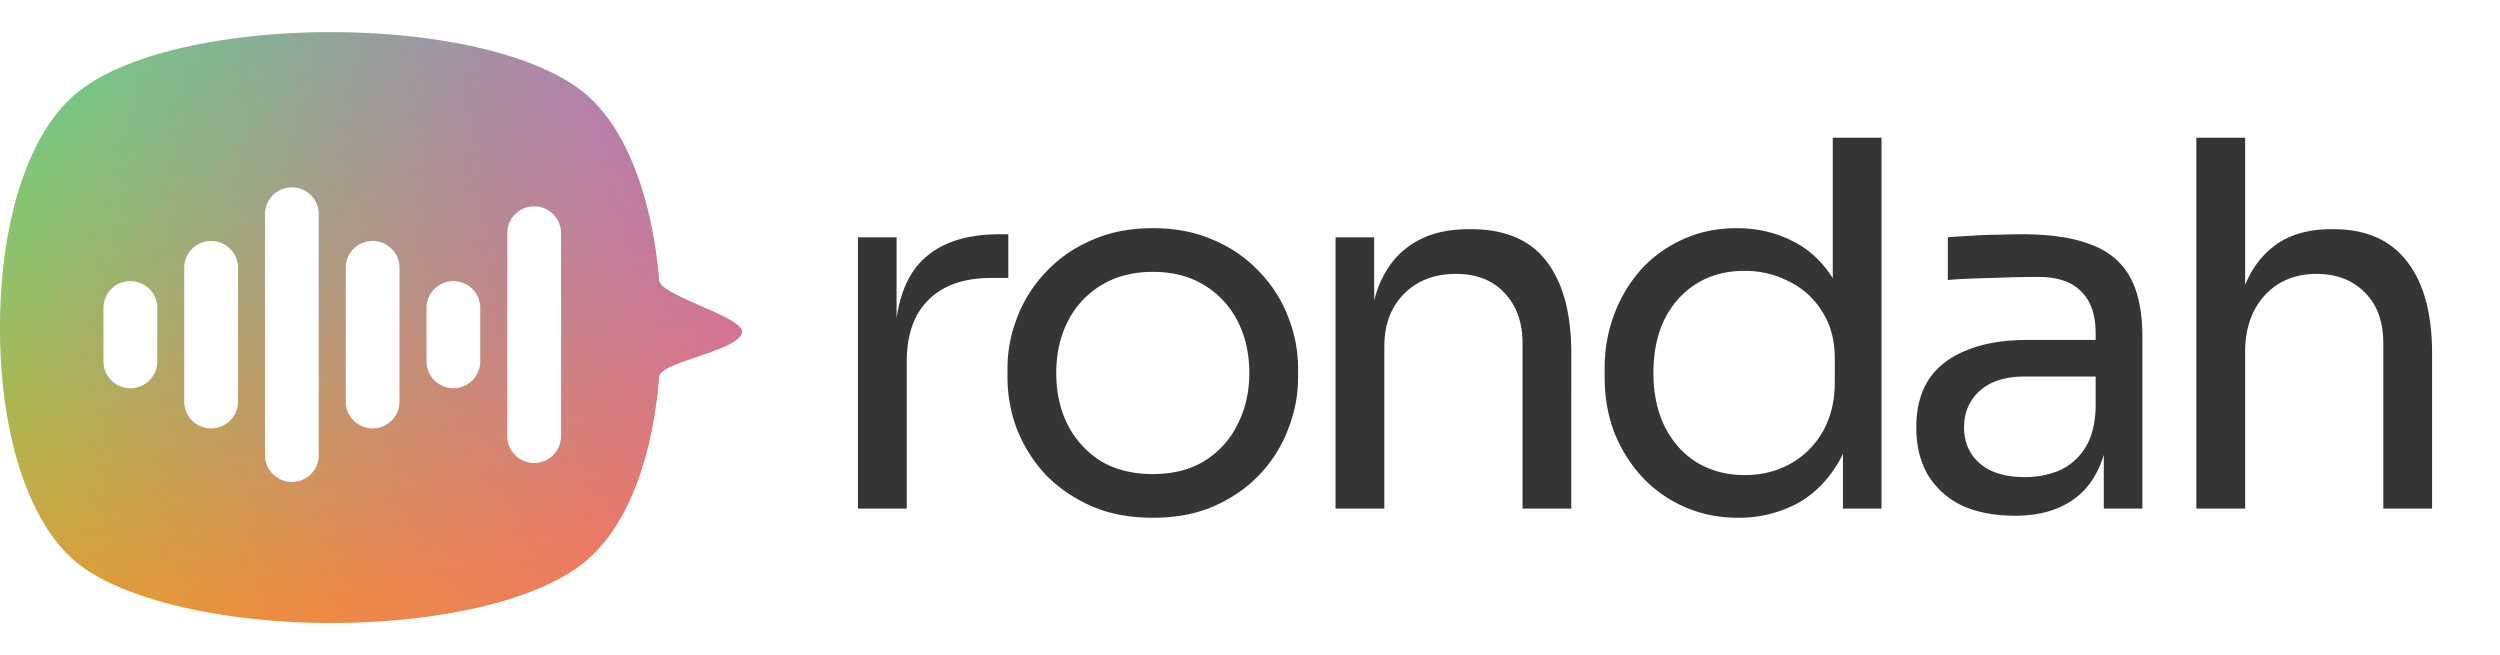
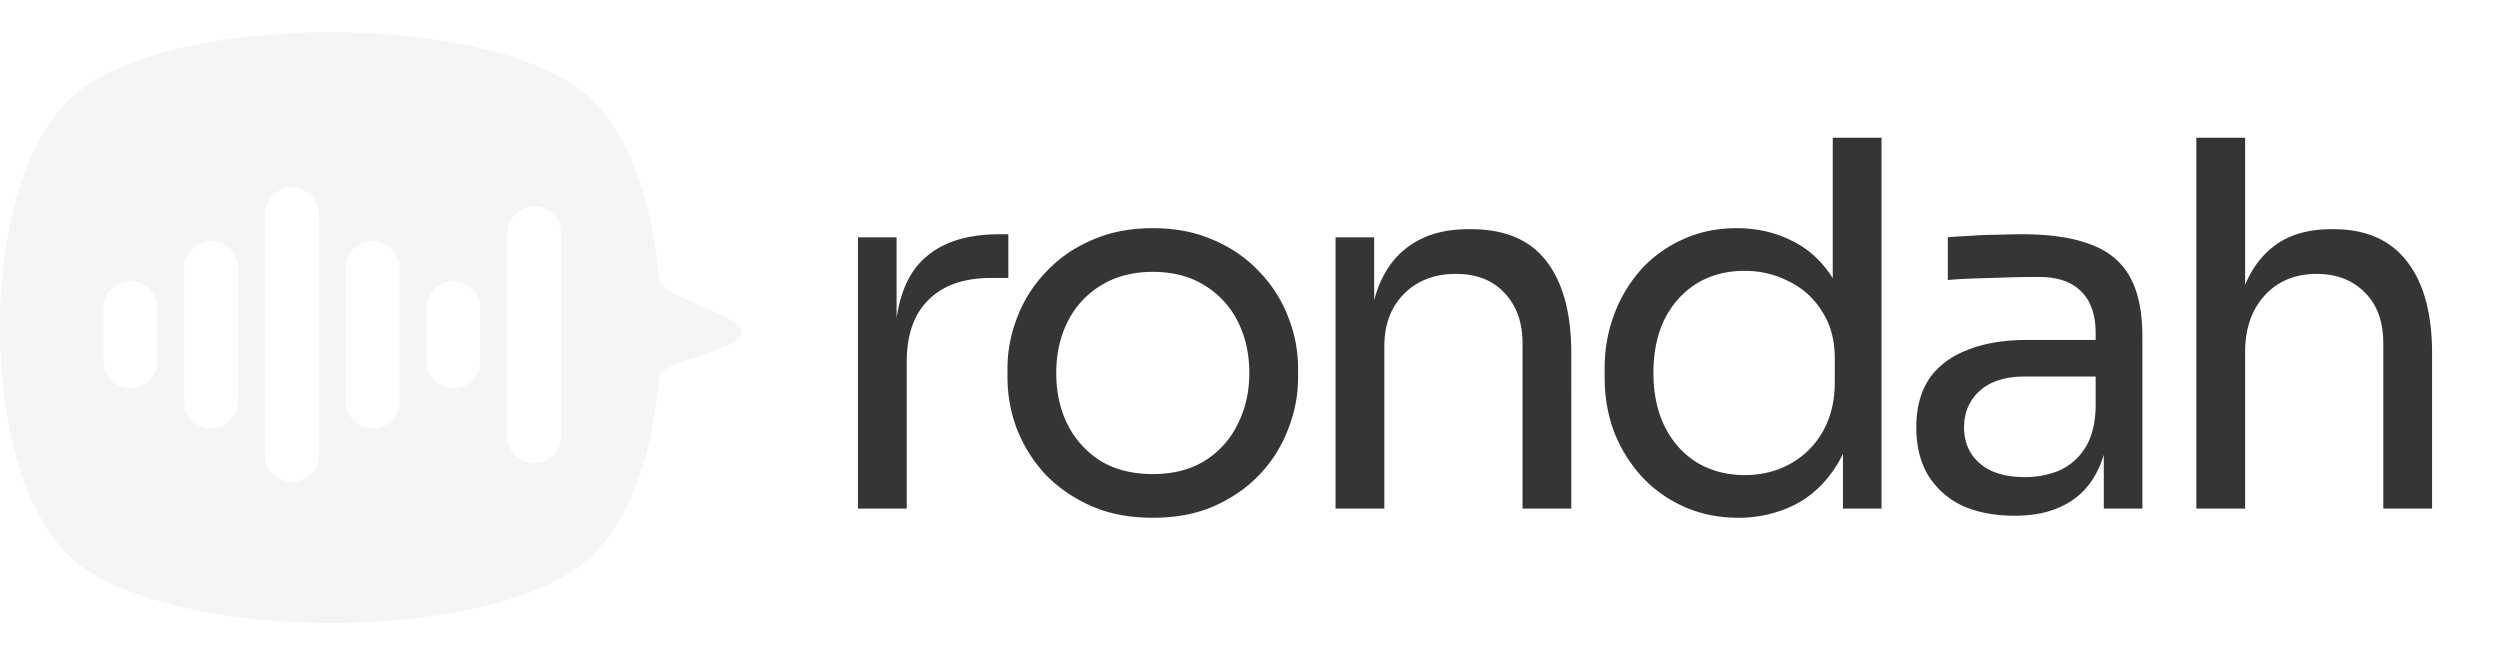
<svg xmlns="http://www.w3.org/2000/svg" width="145" height="38" fill="none">
-   <path fill="url(#a)" fill-rule="evenodd" d="M19.172 36.134c6.058 0 12.116-1.237 14.915-3.69 2.347-2.059 3.75-5.842 4.143-10.588.036-.432 1.09-.788 2.204-1.163 1.241-.419 2.556-.862 2.616-1.464-.057-.458-1.25-.98-2.434-1.497-1.178-.515-2.349-1.026-2.386-1.469-.407-4.817-1.892-8.708-4.143-10.7-5.579-4.928-24.252-4.928-29.83 0C1.59 7.92 0 12.943 0 19.013c0 6.068 1.591 11.09 4.256 13.45 2.665 2.358 8.857 3.67 14.916 3.67Zm-3.347-24.812a1.55 1.55 0 0 0-.457 1.099V26.4c0 .412.164.807.457 1.099a1.565 1.565 0 0 0 2.208 0 1.55 1.55 0 0 0 .457-1.099V12.42a1.55 1.55 0 0 0-.457-1.099 1.565 1.565 0 0 0-2.208 0Zm8.91 6.536c0-.412.165-.808.458-1.099a1.565 1.565 0 0 1 2.208 0c.293.291.457.687.457 1.099v3.106c0 .412-.164.808-.457 1.099a1.565 1.565 0 0 1-2.208 0 1.55 1.55 0 0 1-.458-1.099v-3.106Zm-4.683-2.33c0-.413.164-.808.457-1.099a1.565 1.565 0 0 1 2.208 0c.293.291.457.686.457 1.098v7.768c0 .411-.164.807-.457 1.098a1.565 1.565 0 0 1-2.208 0 1.55 1.55 0 0 1-.457-1.099v-7.767Zm-9.368 0c0-.413.164-.808.457-1.099a1.565 1.565 0 0 1 2.208 0c.293.291.457.686.457 1.098v7.768c0 .411-.164.807-.457 1.098a1.566 1.566 0 0 1-2.208 0 1.55 1.55 0 0 1-.457-1.099v-7.767ZM6 17.857c0-.412.164-.808.457-1.099a1.565 1.565 0 0 1 2.208 0c.293.291.458.687.458 1.099v3.106c0 .412-.165.808-.458 1.099a1.565 1.565 0 0 1-2.208 0A1.55 1.55 0 0 1 6 20.964v-3.106Zm23.42-4.339c0-.412.164-.807.457-1.098a1.565 1.565 0 0 1 2.208 0c.292.29.457.686.457 1.098v11.786c0 .412-.165.807-.457 1.098a1.565 1.565 0 0 1-2.208 0 1.55 1.55 0 0 1-.458-1.098V13.519Z" clip-rule="evenodd" />
-   <path fill="url(#b)" fill-rule="evenodd" d="M19.172 36.134c6.058 0 12.116-1.237 14.915-3.69 2.347-2.059 3.75-5.842 4.143-10.588.036-.432 1.09-.788 2.204-1.163 1.241-.419 2.556-.862 2.616-1.464-.057-.458-1.25-.98-2.434-1.497-1.178-.515-2.349-1.026-2.386-1.469-.407-4.817-1.892-8.708-4.143-10.7-5.579-4.928-24.252-4.928-29.83 0C1.59 7.92 0 12.943 0 19.013c0 6.068 1.591 11.09 4.256 13.45 2.665 2.358 8.857 3.67 14.916 3.67Zm-3.347-24.812a1.55 1.55 0 0 0-.457 1.099V26.4c0 .412.164.807.457 1.099a1.565 1.565 0 0 0 2.208 0 1.55 1.55 0 0 0 .457-1.099V12.42a1.55 1.55 0 0 0-.457-1.099 1.565 1.565 0 0 0-2.208 0Zm8.91 6.536c0-.412.165-.808.458-1.099a1.565 1.565 0 0 1 2.208 0c.293.291.457.687.457 1.099v3.106c0 .412-.164.808-.457 1.099a1.565 1.565 0 0 1-2.208 0 1.55 1.55 0 0 1-.458-1.099v-3.106Zm-4.683-2.33c0-.413.164-.808.457-1.099a1.565 1.565 0 0 1 2.208 0c.293.291.457.686.457 1.098v7.768c0 .411-.164.807-.457 1.098a1.565 1.565 0 0 1-2.208 0 1.55 1.55 0 0 1-.457-1.099v-7.767Zm-9.368 0c0-.413.164-.808.457-1.099a1.565 1.565 0 0 1 2.208 0c.293.291.457.686.457 1.098v7.768c0 .411-.164.807-.457 1.098a1.566 1.566 0 0 1-2.208 0 1.55 1.55 0 0 1-.457-1.099v-7.767ZM6 17.857c0-.412.164-.808.457-1.099a1.565 1.565 0 0 1 2.208 0c.293.291.458.687.458 1.099v3.106c0 .412-.165.808-.458 1.099a1.565 1.565 0 0 1-2.208 0A1.55 1.55 0 0 1 6 20.964v-3.106Zm23.42-4.339c0-.412.164-.807.457-1.098a1.565 1.565 0 0 1 2.208 0c.292.29.457.686.457 1.098v11.786c0 .412-.165.807-.457 1.098a1.565 1.565 0 0 1-2.208 0 1.55 1.55 0 0 1-.458-1.098V13.519Z" clip-rule="evenodd" />
  <path fill="#353535" fill-opacity=".05" fill-rule="evenodd" d="M19.172 36.134c6.058 0 12.116-1.237 14.915-3.69 2.347-2.059 3.75-5.842 4.143-10.588.036-.432 1.09-.788 2.204-1.163 1.241-.419 2.556-.862 2.616-1.464-.057-.458-1.25-.98-2.434-1.497-1.178-.515-2.349-1.026-2.386-1.469-.407-4.817-1.892-8.708-4.143-10.7-5.579-4.928-24.252-4.928-29.83 0C1.59 7.92 0 12.943 0 19.013c0 6.068 1.591 11.09 4.256 13.45 2.665 2.358 8.857 3.67 14.916 3.67Zm-3.347-24.812a1.55 1.55 0 0 0-.457 1.099V26.4c0 .412.164.807.457 1.099a1.565 1.565 0 0 0 2.208 0 1.55 1.55 0 0 0 .457-1.099V12.42a1.55 1.55 0 0 0-.457-1.099 1.565 1.565 0 0 0-2.208 0Zm8.91 6.536c0-.412.165-.808.458-1.099a1.565 1.565 0 0 1 2.208 0c.293.291.457.687.457 1.099v3.106c0 .412-.164.808-.457 1.099a1.565 1.565 0 0 1-2.208 0 1.55 1.55 0 0 1-.458-1.099v-3.106Zm-4.683-2.33c0-.413.164-.808.457-1.099a1.565 1.565 0 0 1 2.208 0c.293.291.457.686.457 1.098v7.768c0 .411-.164.807-.457 1.098a1.565 1.565 0 0 1-2.208 0 1.55 1.55 0 0 1-.457-1.099v-7.767Zm-9.368 0c0-.413.164-.808.457-1.099a1.565 1.565 0 0 1 2.208 0c.293.291.457.686.457 1.098v7.768c0 .411-.164.807-.457 1.098a1.566 1.566 0 0 1-2.208 0 1.55 1.55 0 0 1-.457-1.099v-7.767ZM6 17.857c0-.412.164-.808.457-1.099a1.565 1.565 0 0 1 2.208 0c.293.291.458.687.458 1.099v3.106c0 .412-.165.808-.458 1.099a1.565 1.565 0 0 1-2.208 0A1.55 1.55 0 0 1 6 20.964v-3.106Zm23.42-4.339c0-.412.164-.807.457-1.098a1.565 1.565 0 0 1 2.208 0c.292.29.457.686.457 1.098v11.786c0 .412-.165.807-.457 1.098a1.565 1.565 0 0 1-2.208 0 1.55 1.55 0 0 1-.458-1.098V13.519Z" clip-rule="evenodd" />
  <path fill="#353535" d="M49.762 29.5V13.765h2.24v6.482h-.119c0-2.298.501-3.978 1.503-5.038 1.022-1.08 2.544-1.621 4.567-1.621h.53v2.534h-1.001c-1.572 0-2.78.422-3.624 1.267-.845.825-1.267 2.024-1.267 3.595V29.5h-2.83Zm17.1.53c-1.376 0-2.584-.235-3.625-.707-1.041-.471-1.925-1.09-2.652-1.856a8.475 8.475 0 0 1-1.62-2.623 8.484 8.484 0 0 1-.531-2.946v-.53c0-1.003.186-1.985.56-2.947a7.8 7.8 0 0 1 1.65-2.623 7.78 7.78 0 0 1 2.652-1.857c1.04-.47 2.23-.707 3.565-.707 1.336 0 2.525.236 3.566.707a7.779 7.779 0 0 1 2.652 1.857 7.801 7.801 0 0 1 1.65 2.623c.373.962.56 1.944.56 2.946v.53a8.088 8.088 0 0 1-.56 2.947 7.796 7.796 0 0 1-1.62 2.623c-.708.766-1.582 1.385-2.623 1.856-1.041.472-2.25.707-3.625.707Zm0-2.534c1.178 0 2.18-.255 3.005-.766a5.115 5.115 0 0 0 1.915-2.122c.452-.884.678-1.875.678-2.976 0-1.12-.226-2.121-.678-3.005a5.12 5.12 0 0 0-1.945-2.092c-.825-.511-1.817-.767-2.976-.767-1.14 0-2.131.256-2.976.767a5.12 5.12 0 0 0-1.945 2.092c-.452.884-.677 1.886-.677 3.005 0 1.1.216 2.092.648 2.976a5.395 5.395 0 0 0 1.915 2.122c.845.51 1.857.766 3.035.766Zm10.6 2.004V13.765h2.24v6.748h-.353c0-1.552.206-2.859.618-3.92.433-1.08 1.081-1.895 1.945-2.445.865-.57 1.955-.855 3.271-.855h.118c1.984 0 3.448.62 4.39 1.857.963 1.237 1.444 3.025 1.444 5.363V29.5h-2.828v-9.577c0-1.218-.344-2.19-1.032-2.917-.687-.746-1.63-1.12-2.829-1.12-1.237 0-2.239.383-3.005 1.15-.766.766-1.15 1.787-1.15 3.064v9.4h-2.828Zm23.358.53c-1.12 0-2.151-.206-3.094-.618a7.537 7.537 0 0 1-2.476-1.739 8.387 8.387 0 0 1-1.62-2.593c-.373-.982-.56-2.043-.56-3.182v-.53a8.8 8.8 0 0 1 .56-3.154 8.234 8.234 0 0 1 1.562-2.593 7.302 7.302 0 0 1 2.416-1.738c.943-.433 1.984-.649 3.123-.649 1.199 0 2.289.256 3.271.767.982.49 1.788 1.267 2.416 2.327.629 1.061.983 2.436 1.061 4.126l-1.179-1.886V7.989h2.829V29.5h-2.239v-6.984h.825c-.079 1.788-.452 3.242-1.12 4.362-.668 1.1-1.512 1.905-2.534 2.416a7.264 7.264 0 0 1-3.241.736Zm.383-2.475c.962 0 1.836-.216 2.622-.648a4.885 4.885 0 0 0 1.886-1.857c.472-.825.707-1.787.707-2.887v-1.356c0-1.08-.245-1.994-.736-2.74a4.548 4.548 0 0 0-1.916-1.739 5.49 5.49 0 0 0-2.593-.618c-1.041 0-1.964.245-2.77.736-.785.491-1.404 1.179-1.856 2.063-.432.884-.648 1.925-.648 3.123 0 1.199.226 2.25.677 3.153.452.884 1.08 1.572 1.886 2.063.806.472 1.719.707 2.741.707ZM122.02 29.5v-4.715h-.472v-5.451c0-1.08-.285-1.896-.854-2.446-.55-.55-1.366-.825-2.446-.825-.609 0-1.238.01-1.886.03l-1.856.058c-.59.02-1.1.05-1.533.089v-2.475c.433-.04.884-.069 1.356-.089.491-.039.992-.059 1.503-.059a38.2 38.2 0 0 1 1.473-.03c1.611 0 2.927.197 3.949.59 1.021.373 1.777.992 2.268 1.857.492.864.737 2.033.737 3.506v9.96h-2.239Zm-5.157.413c-1.179 0-2.2-.197-3.065-.59a4.671 4.671 0 0 1-1.974-1.768c-.452-.766-.678-1.69-.678-2.77 0-1.12.246-2.052.737-2.799.511-.747 1.248-1.306 2.21-1.68.963-.393 2.122-.589 3.477-.589h4.273v2.122h-4.391c-1.139 0-2.013.275-2.622.825-.609.55-.914 1.257-.914 2.121 0 .865.305 1.562.914 2.093.609.53 1.483.795 2.622.795.668 0 1.307-.118 1.916-.353a3.389 3.389 0 0 0 1.502-1.238c.413-.59.639-1.395.678-2.416l.766 1.12c-.098 1.119-.373 2.062-.825 2.828a4.266 4.266 0 0 1-1.827 1.71c-.766.392-1.699.588-2.799.588Zm10.525-.413V7.99h2.829v12.847h-.707c0-1.552.196-2.888.589-4.008.413-1.14 1.041-2.013 1.886-2.622.845-.61 1.925-.914 3.242-.914h.117c1.886 0 3.311.629 4.273 1.886.963 1.238 1.444 3.016 1.444 5.334V29.5h-2.829v-9.577c0-1.277-.363-2.269-1.09-2.976-.707-.707-1.631-1.06-2.77-1.06-1.257 0-2.269.422-3.035 1.266-.747.826-1.12 1.916-1.12 3.271V29.5h-2.829Z" />
  <defs>
    <radialGradient id="b" cx="0" cy="0" r="1" gradientTransform="rotate(128.873 29.337 11.883) scale(62.938)" gradientUnits="userSpaceOnUse">
      <stop stop-color="#F332F6" stop-opacity=".8" />
      <stop offset="1" stop-color="#F332F6" stop-opacity="0" />
    </radialGradient>
    <linearGradient id="a" x1="-5.5" x2="3" y1="-3" y2="38.5" gradientUnits="userSpaceOnUse">
      <stop stop-color="#32F680" stop-opacity=".9" />
      <stop offset="1" stop-color="#F69A32" />
    </linearGradient>
  </defs>
</svg>